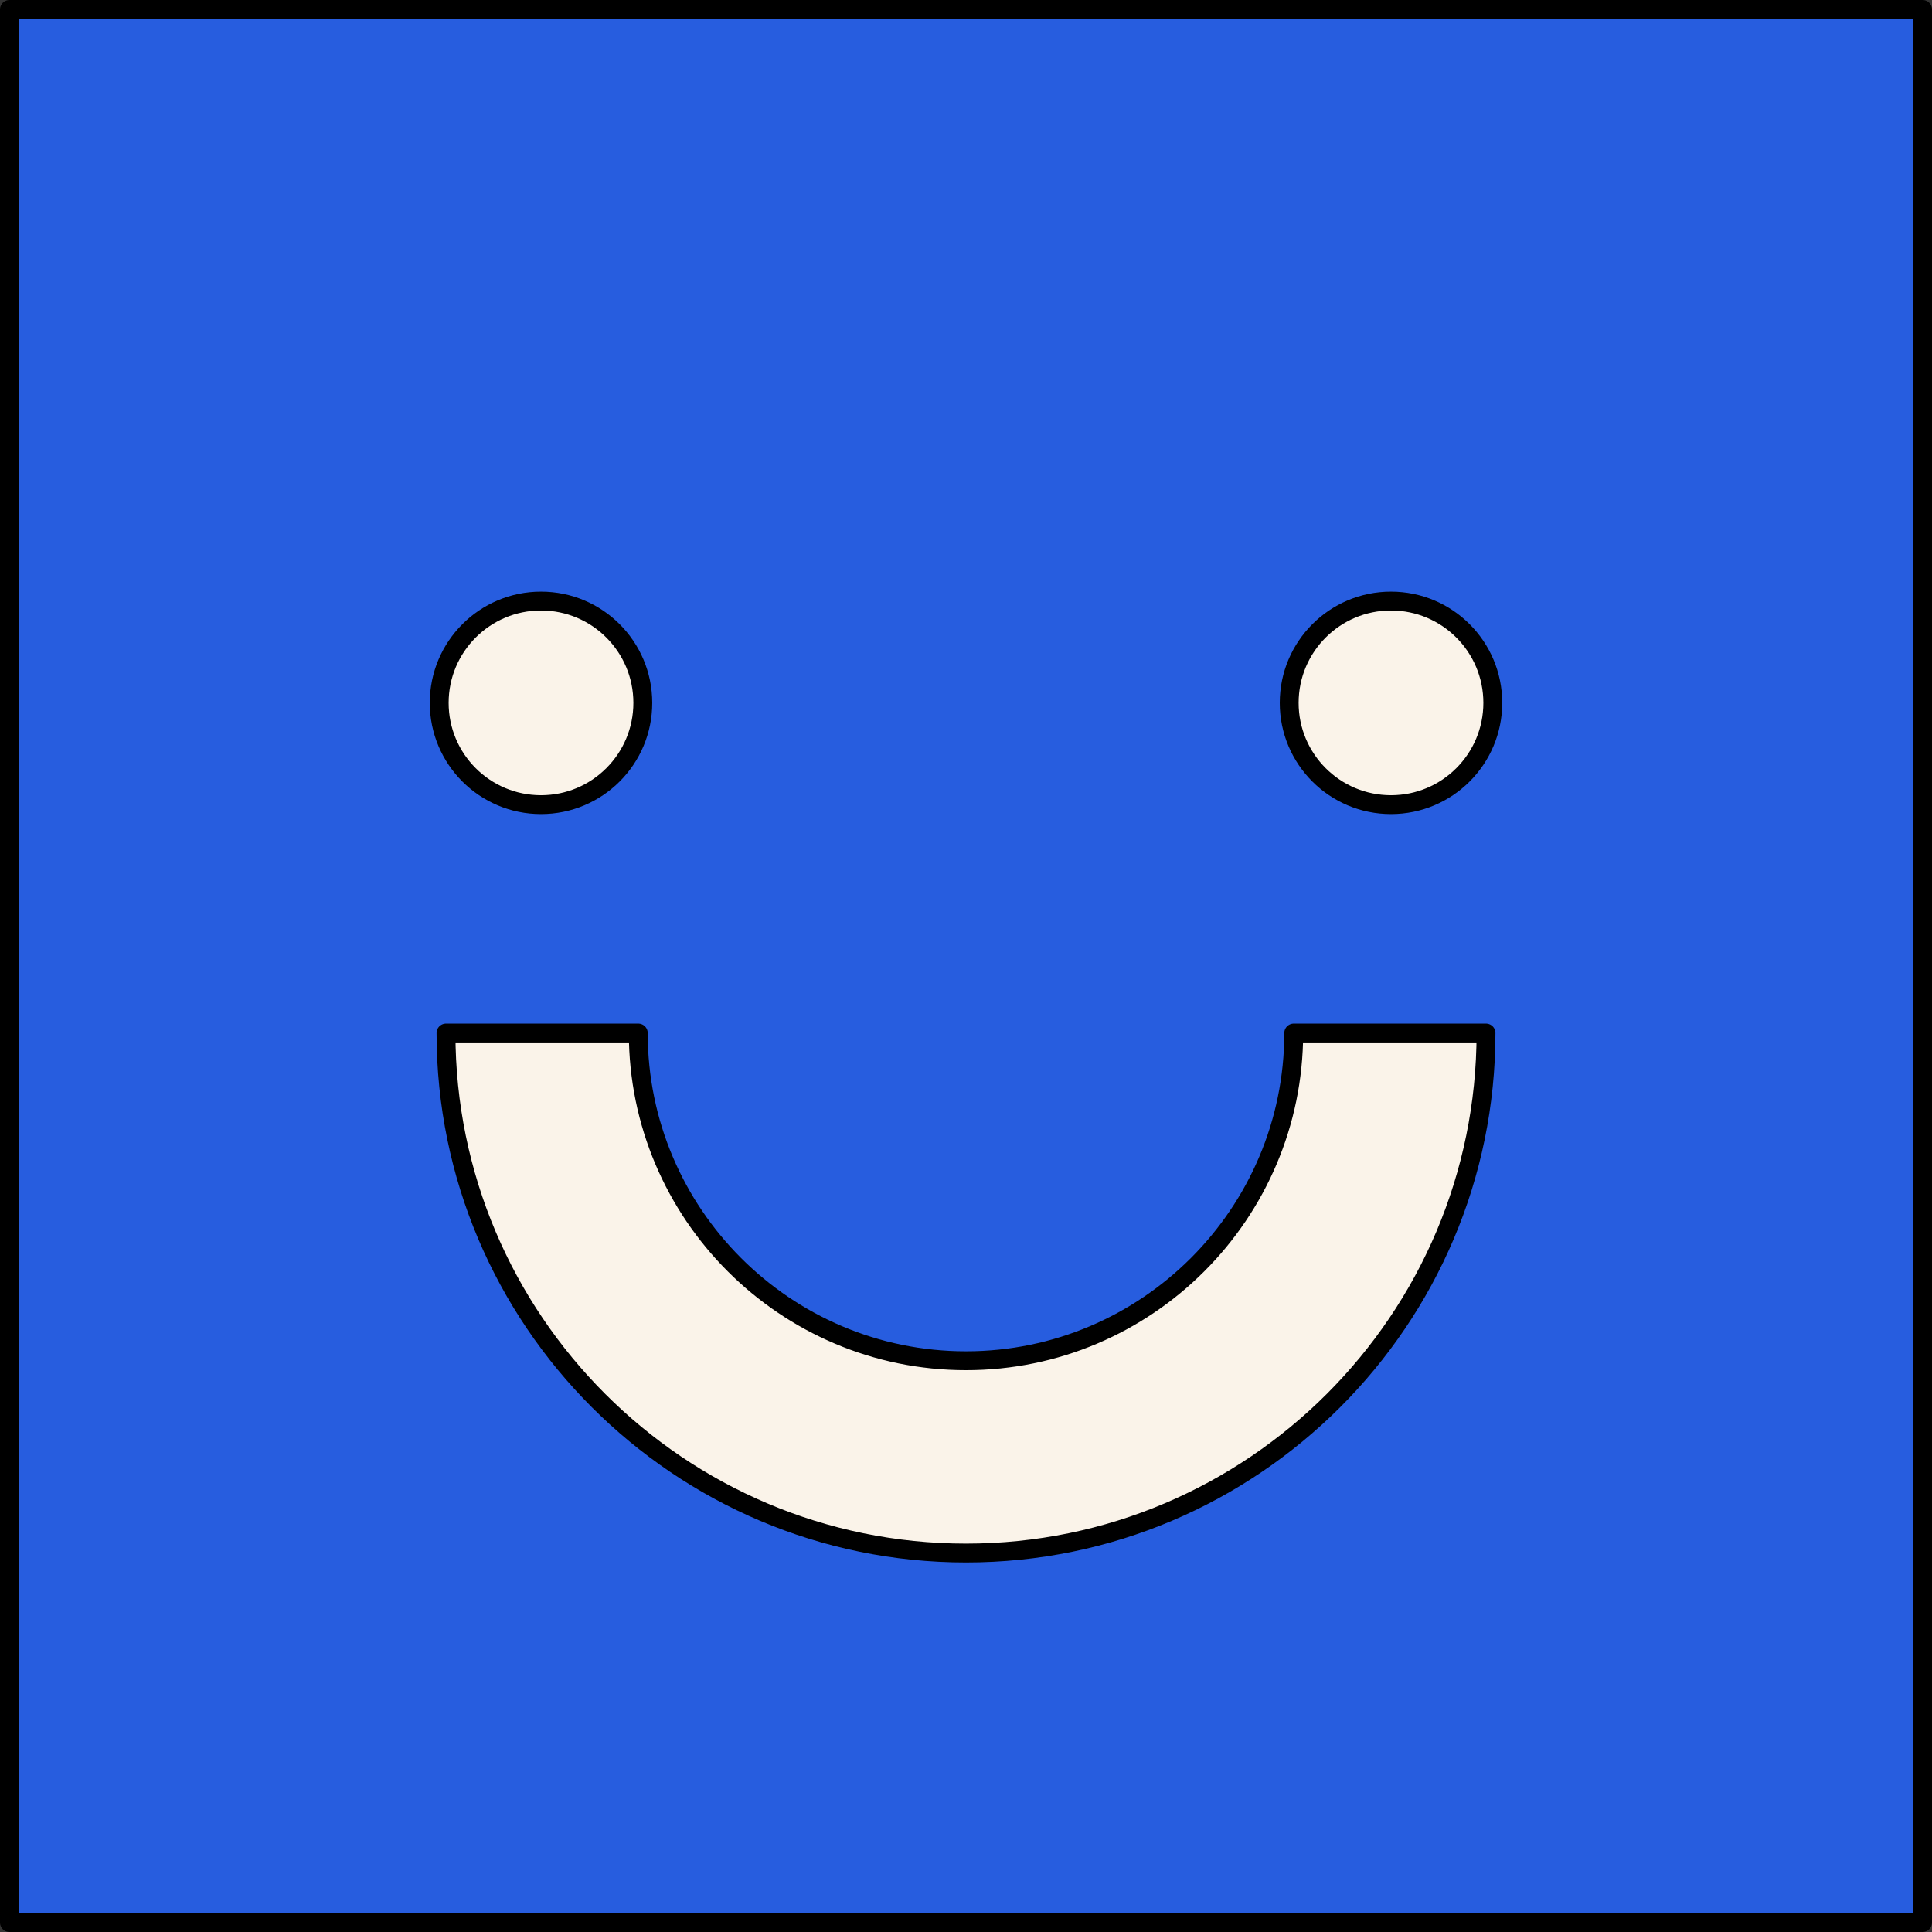
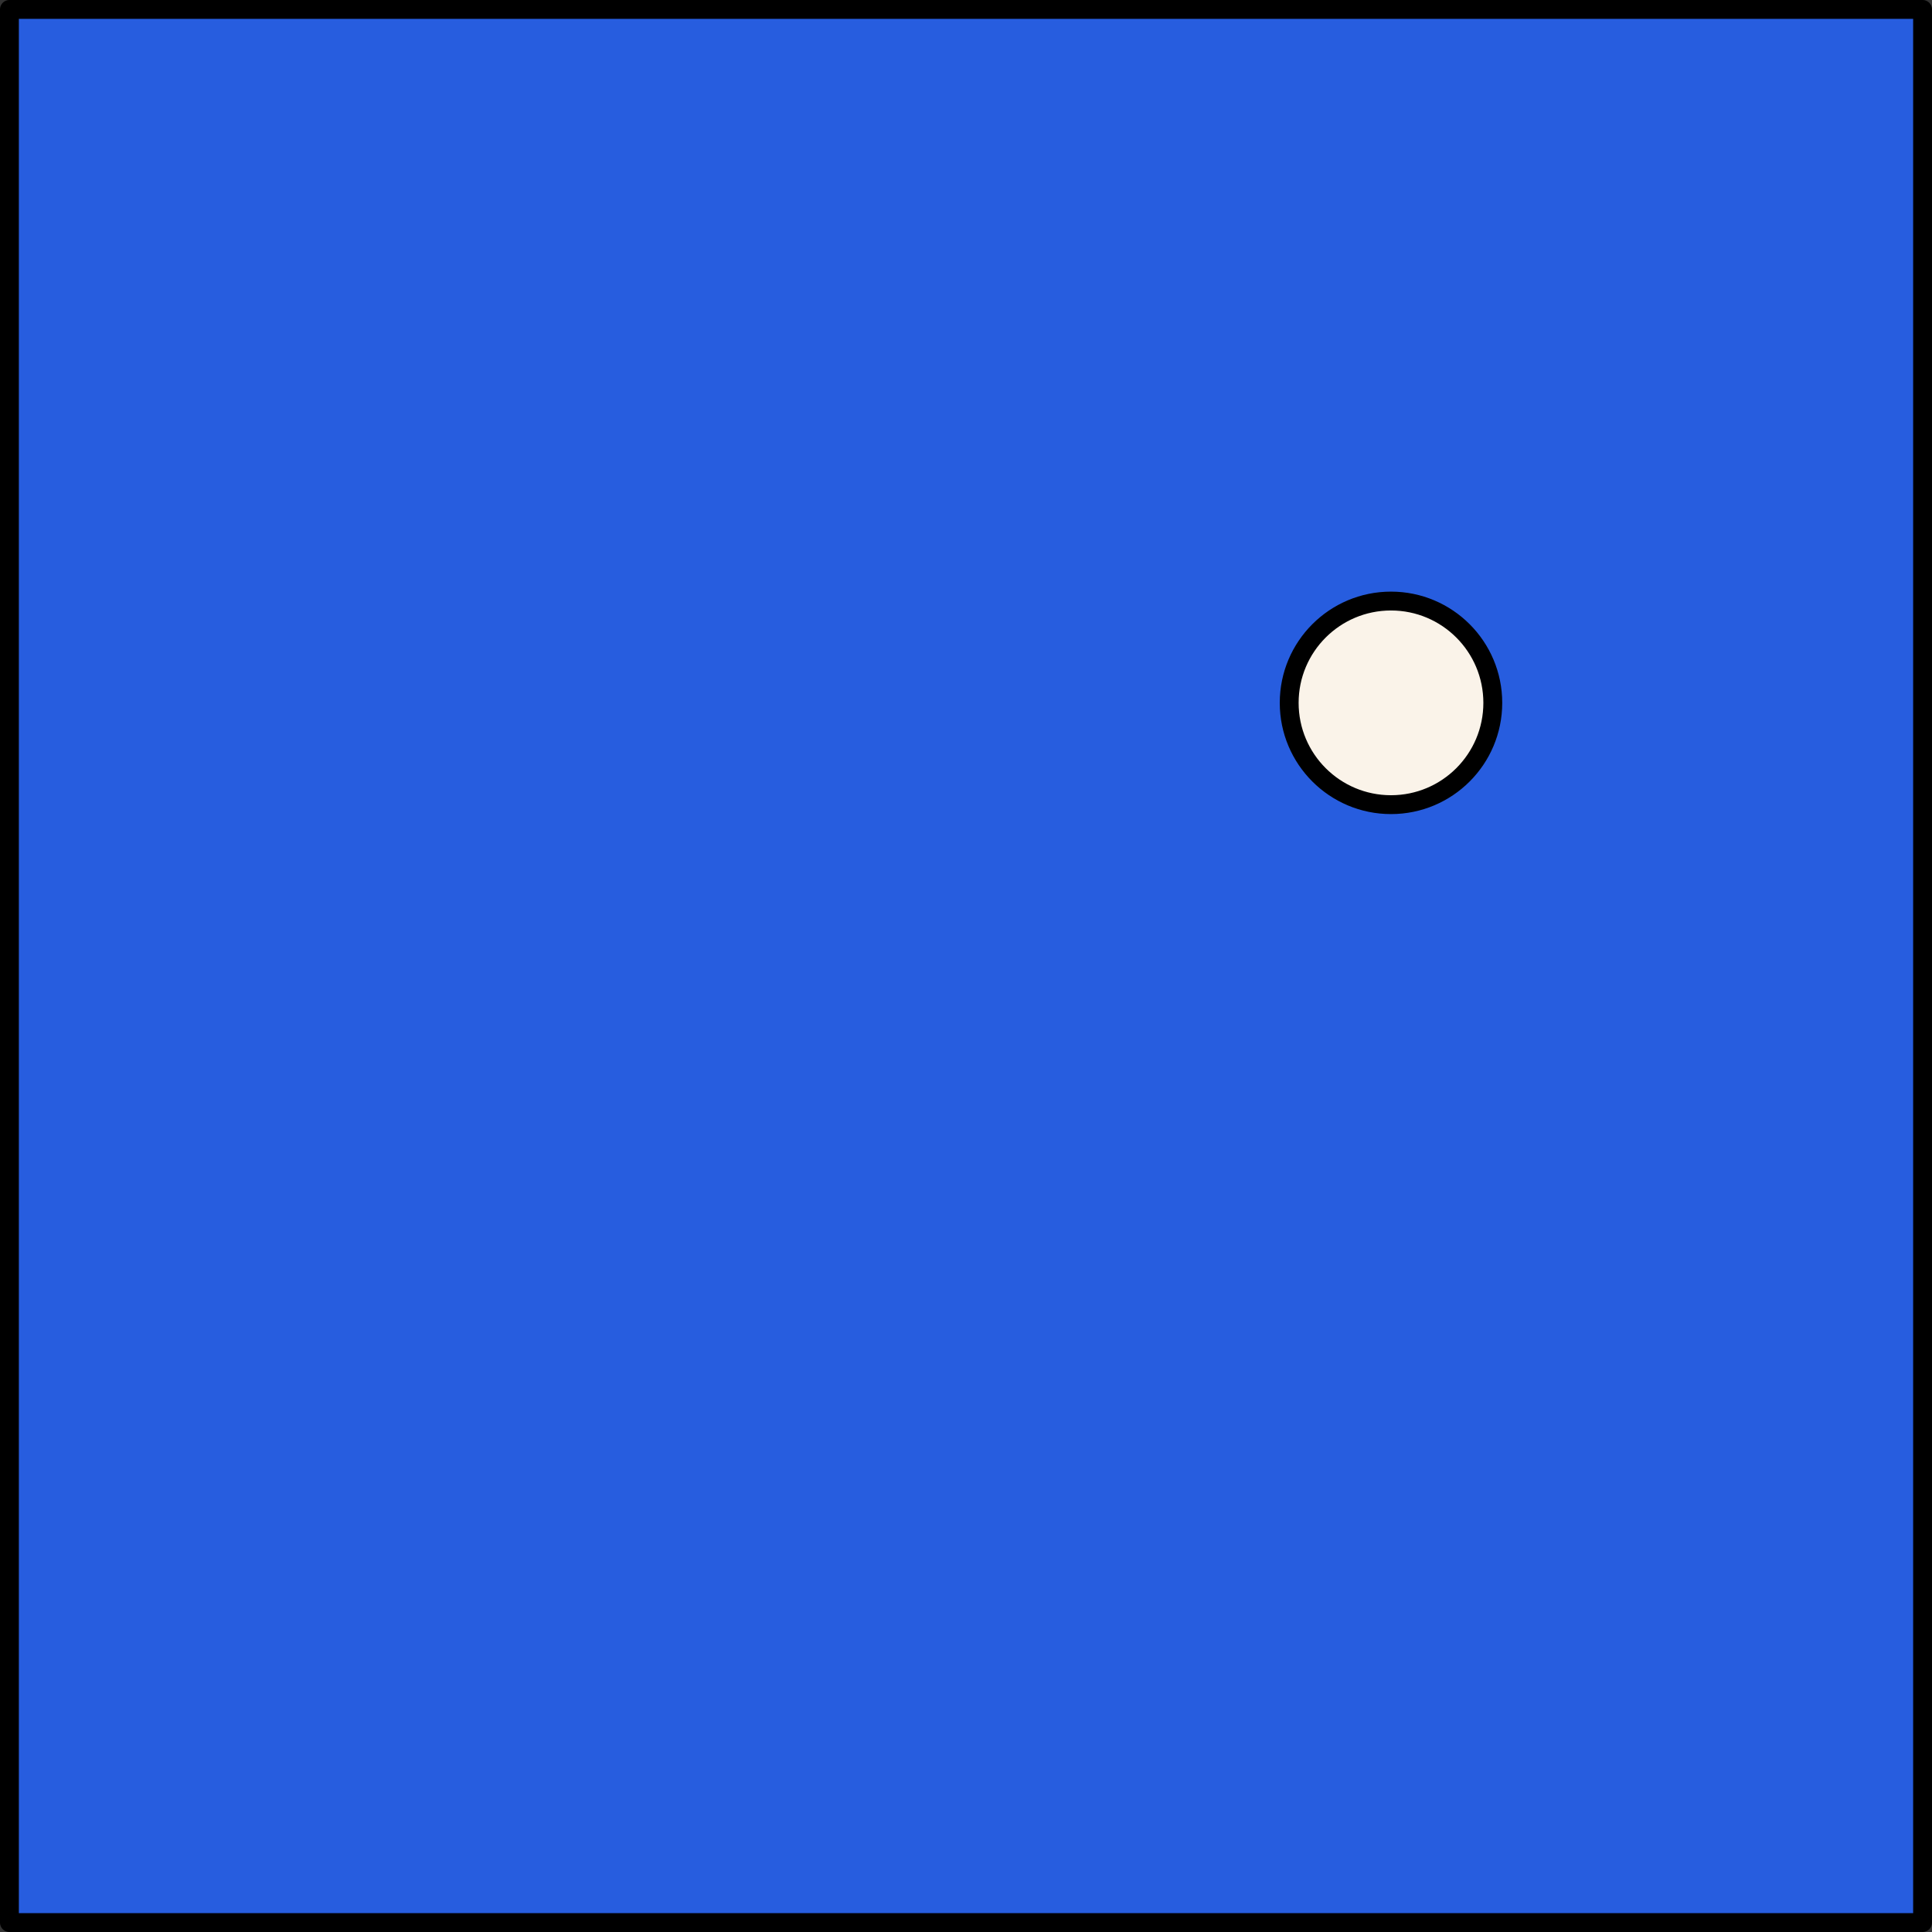
<svg xmlns="http://www.w3.org/2000/svg" id="Laag_2" viewBox="0 0 307.26 307.26">
  <rect x="0" y="0" width="307.26" height="307.26" fill="#333333" stroke="none" />
  <g id="Layer_1">
    <rect x="1.5" y="1.5" width="304.26" height="304.26" fill="#275ddf" stroke="#000" stroke-linejoin="round" stroke-width="3" />
-     <path d="M153.63,246.99c-45.6,0-82.7-37.1-82.7-82.7h30.58c0,28.74,23.38,52.12,52.12,52.12s52.12-23.38,52.12-52.12h30.58c0,45.6-37.1,82.7-82.7,82.7Z" fill="#faf3e9" stroke="#000" stroke-linejoin="round" stroke-width="3" />
-     <circle cx="86.04" cy="111.78" r="16.19" fill="#faf3e9" stroke="#000" stroke-linejoin="round" stroke-width="3" />
    <circle cx="221.22" cy="111.78" r="16.19" fill="#faf3e9" stroke="#000" stroke-linejoin="round" stroke-width="3" />
  </g>
</svg>